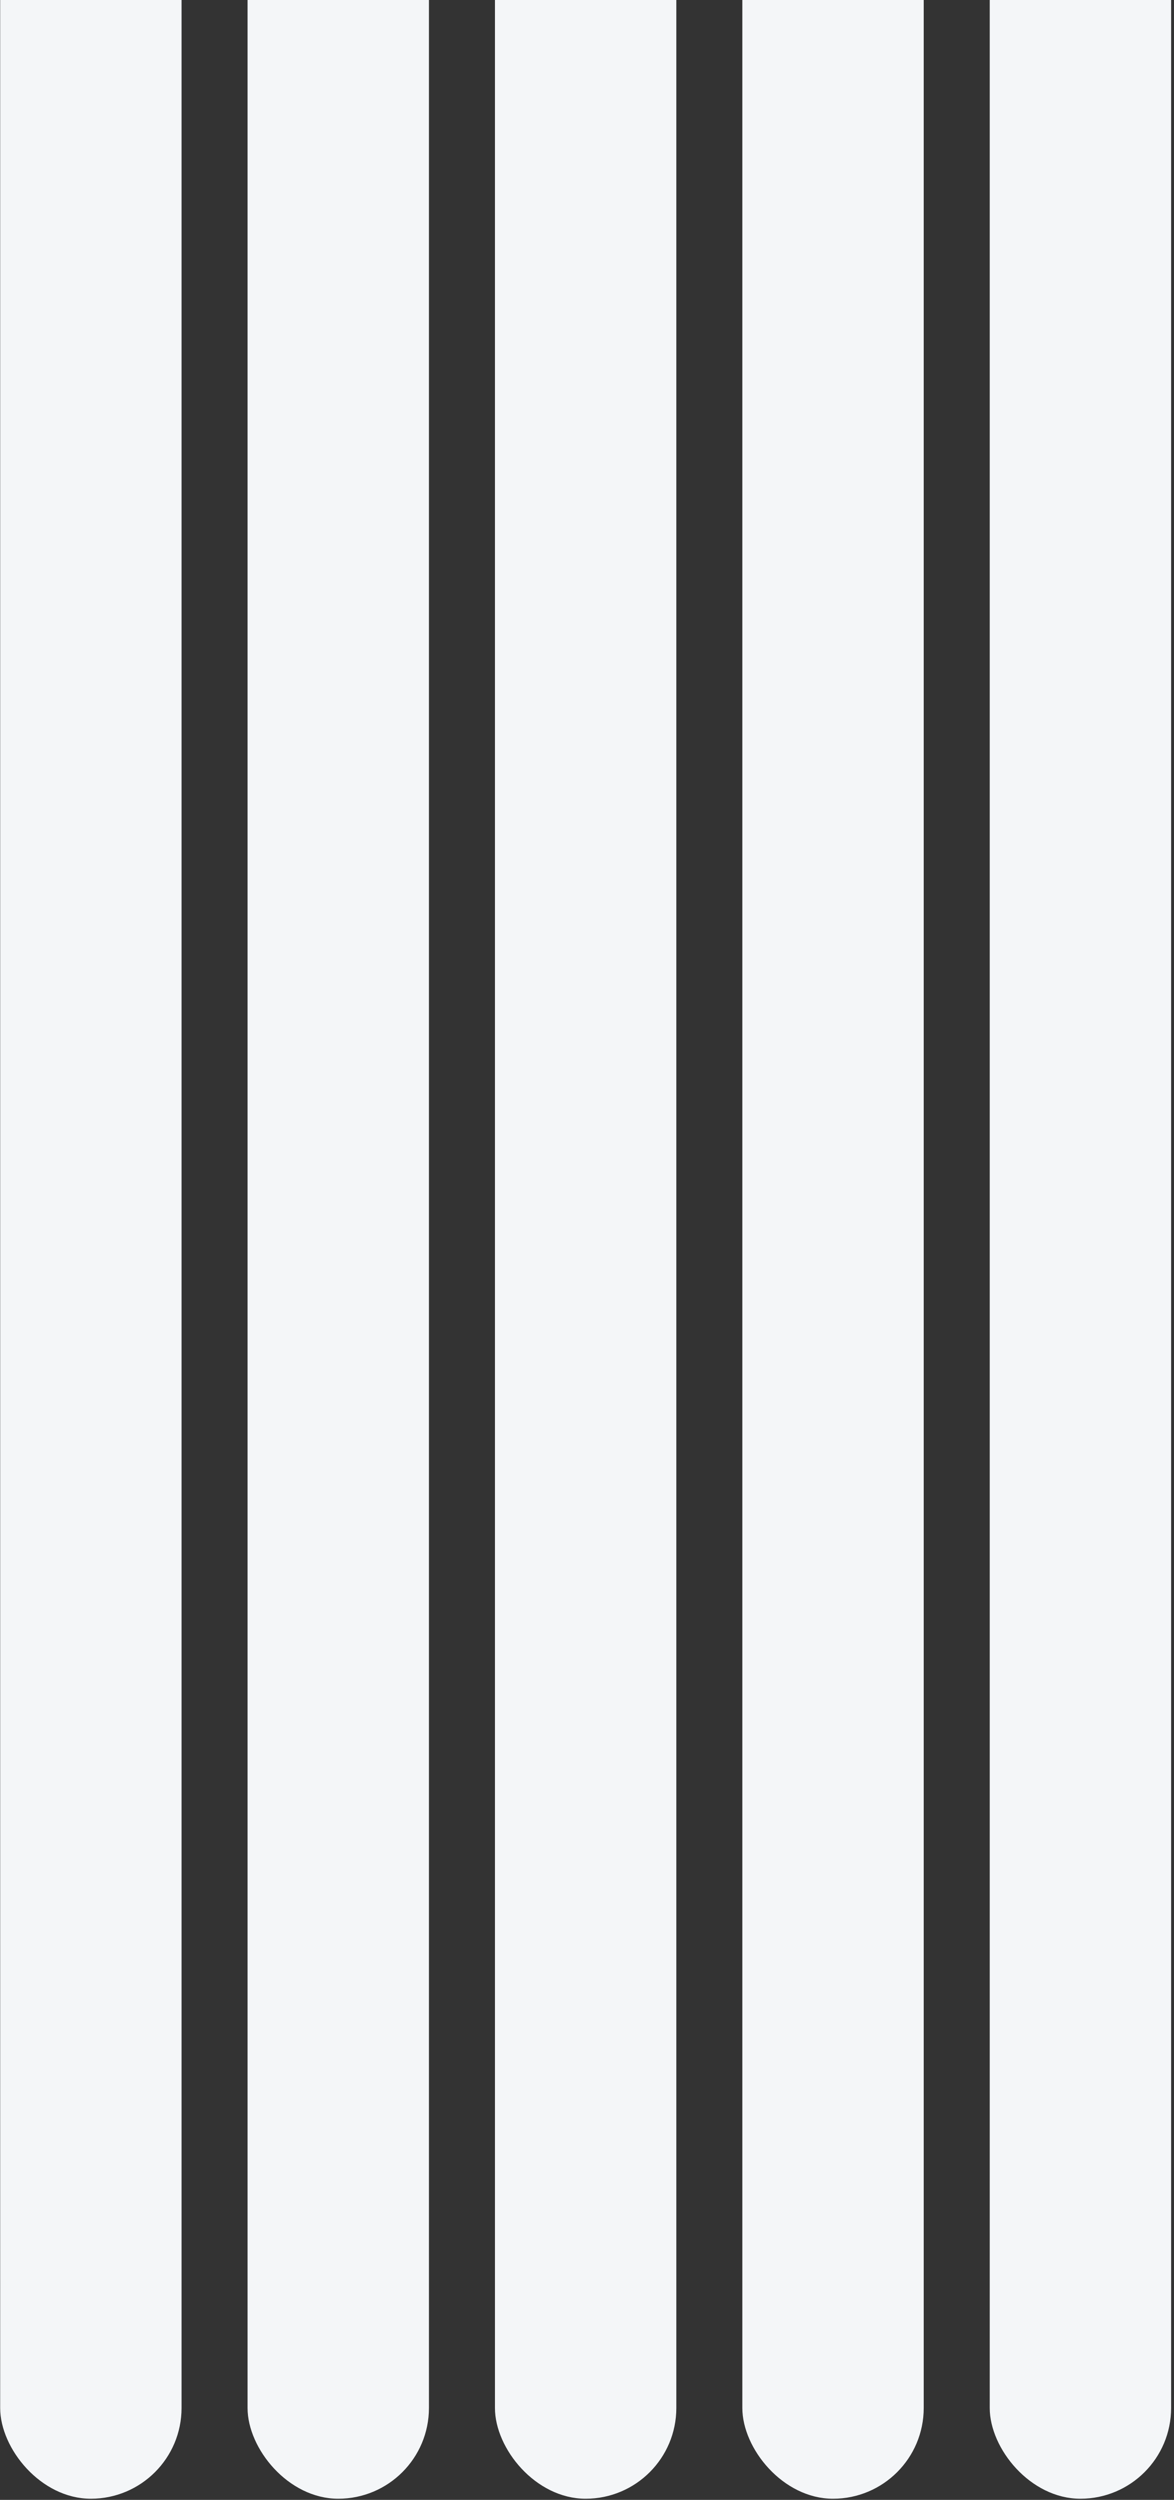
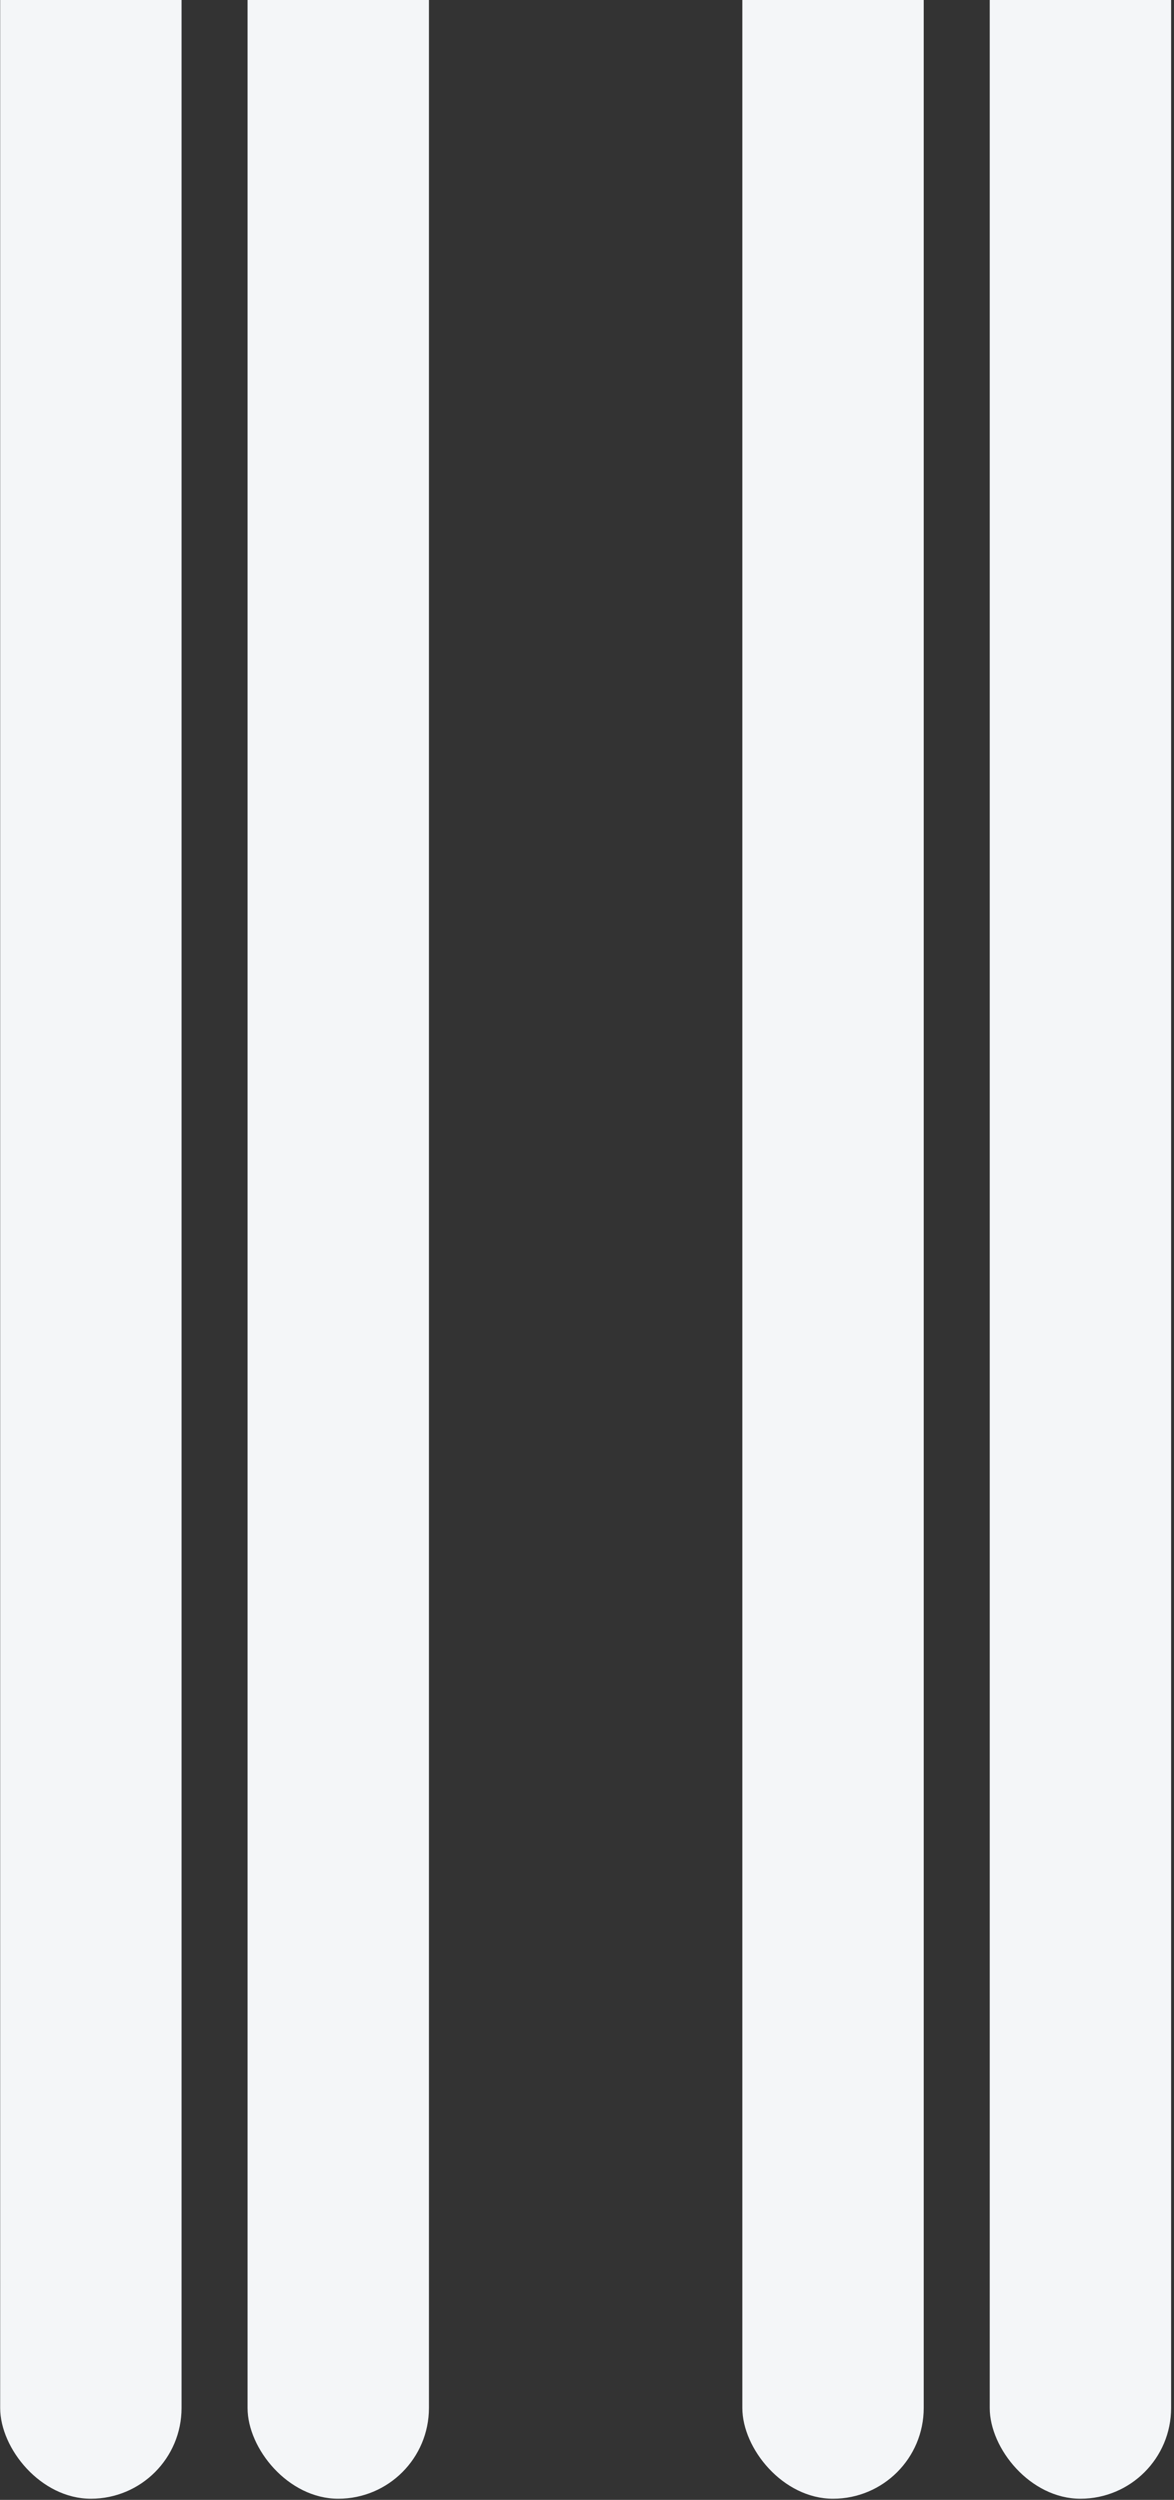
<svg xmlns="http://www.w3.org/2000/svg" width="344" height="732" viewBox="0 0 344 732" fill="none">
  <rect x="0" y="0" width="344" height="732" fill="#333333" stroke="none" />
  <rect x="0.052" y="-28.945" width="53.147" height="760.605" rx="26.573" fill="#F4F6F8" />
  <rect x="72.54" y="-28.945" width="53.147" height="760.605" rx="26.573" fill="#F4F6F8" />
-   <rect x="145.028" y="-28.945" width="53.147" height="760.605" rx="26.573" fill="#F4F6F8" />
  <rect x="217.517" y="-28.945" width="53.147" height="760.605" rx="26.573" fill="#F4F6F8" />
  <rect x="290.007" y="-28.945" width="53.147" height="760.605" rx="26.573" fill="#F4F6F8" />
</svg>